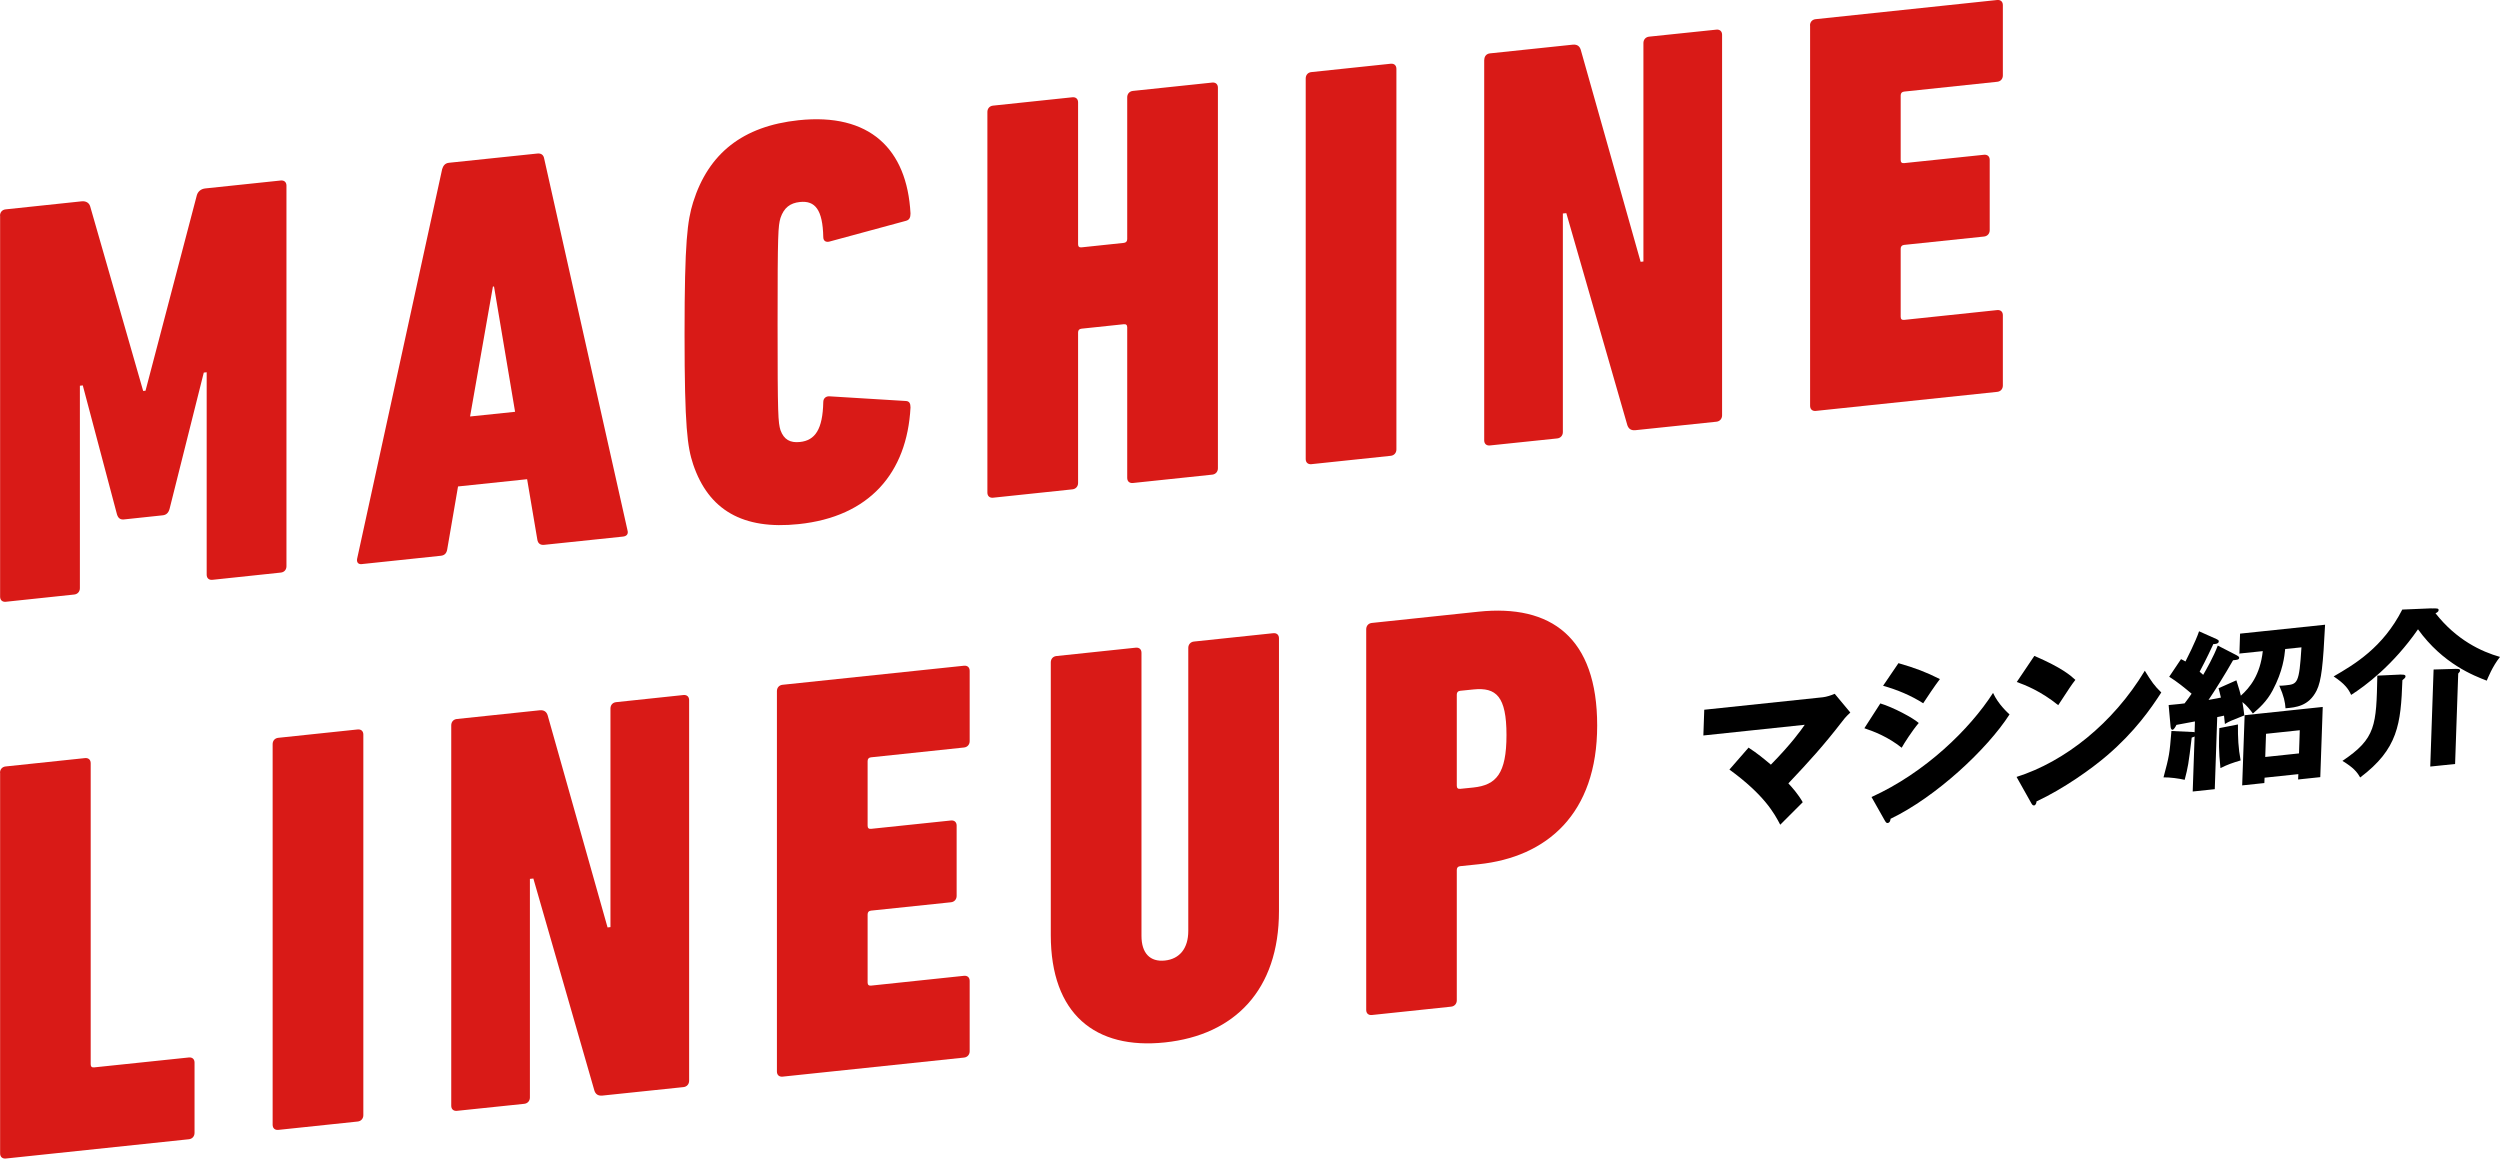
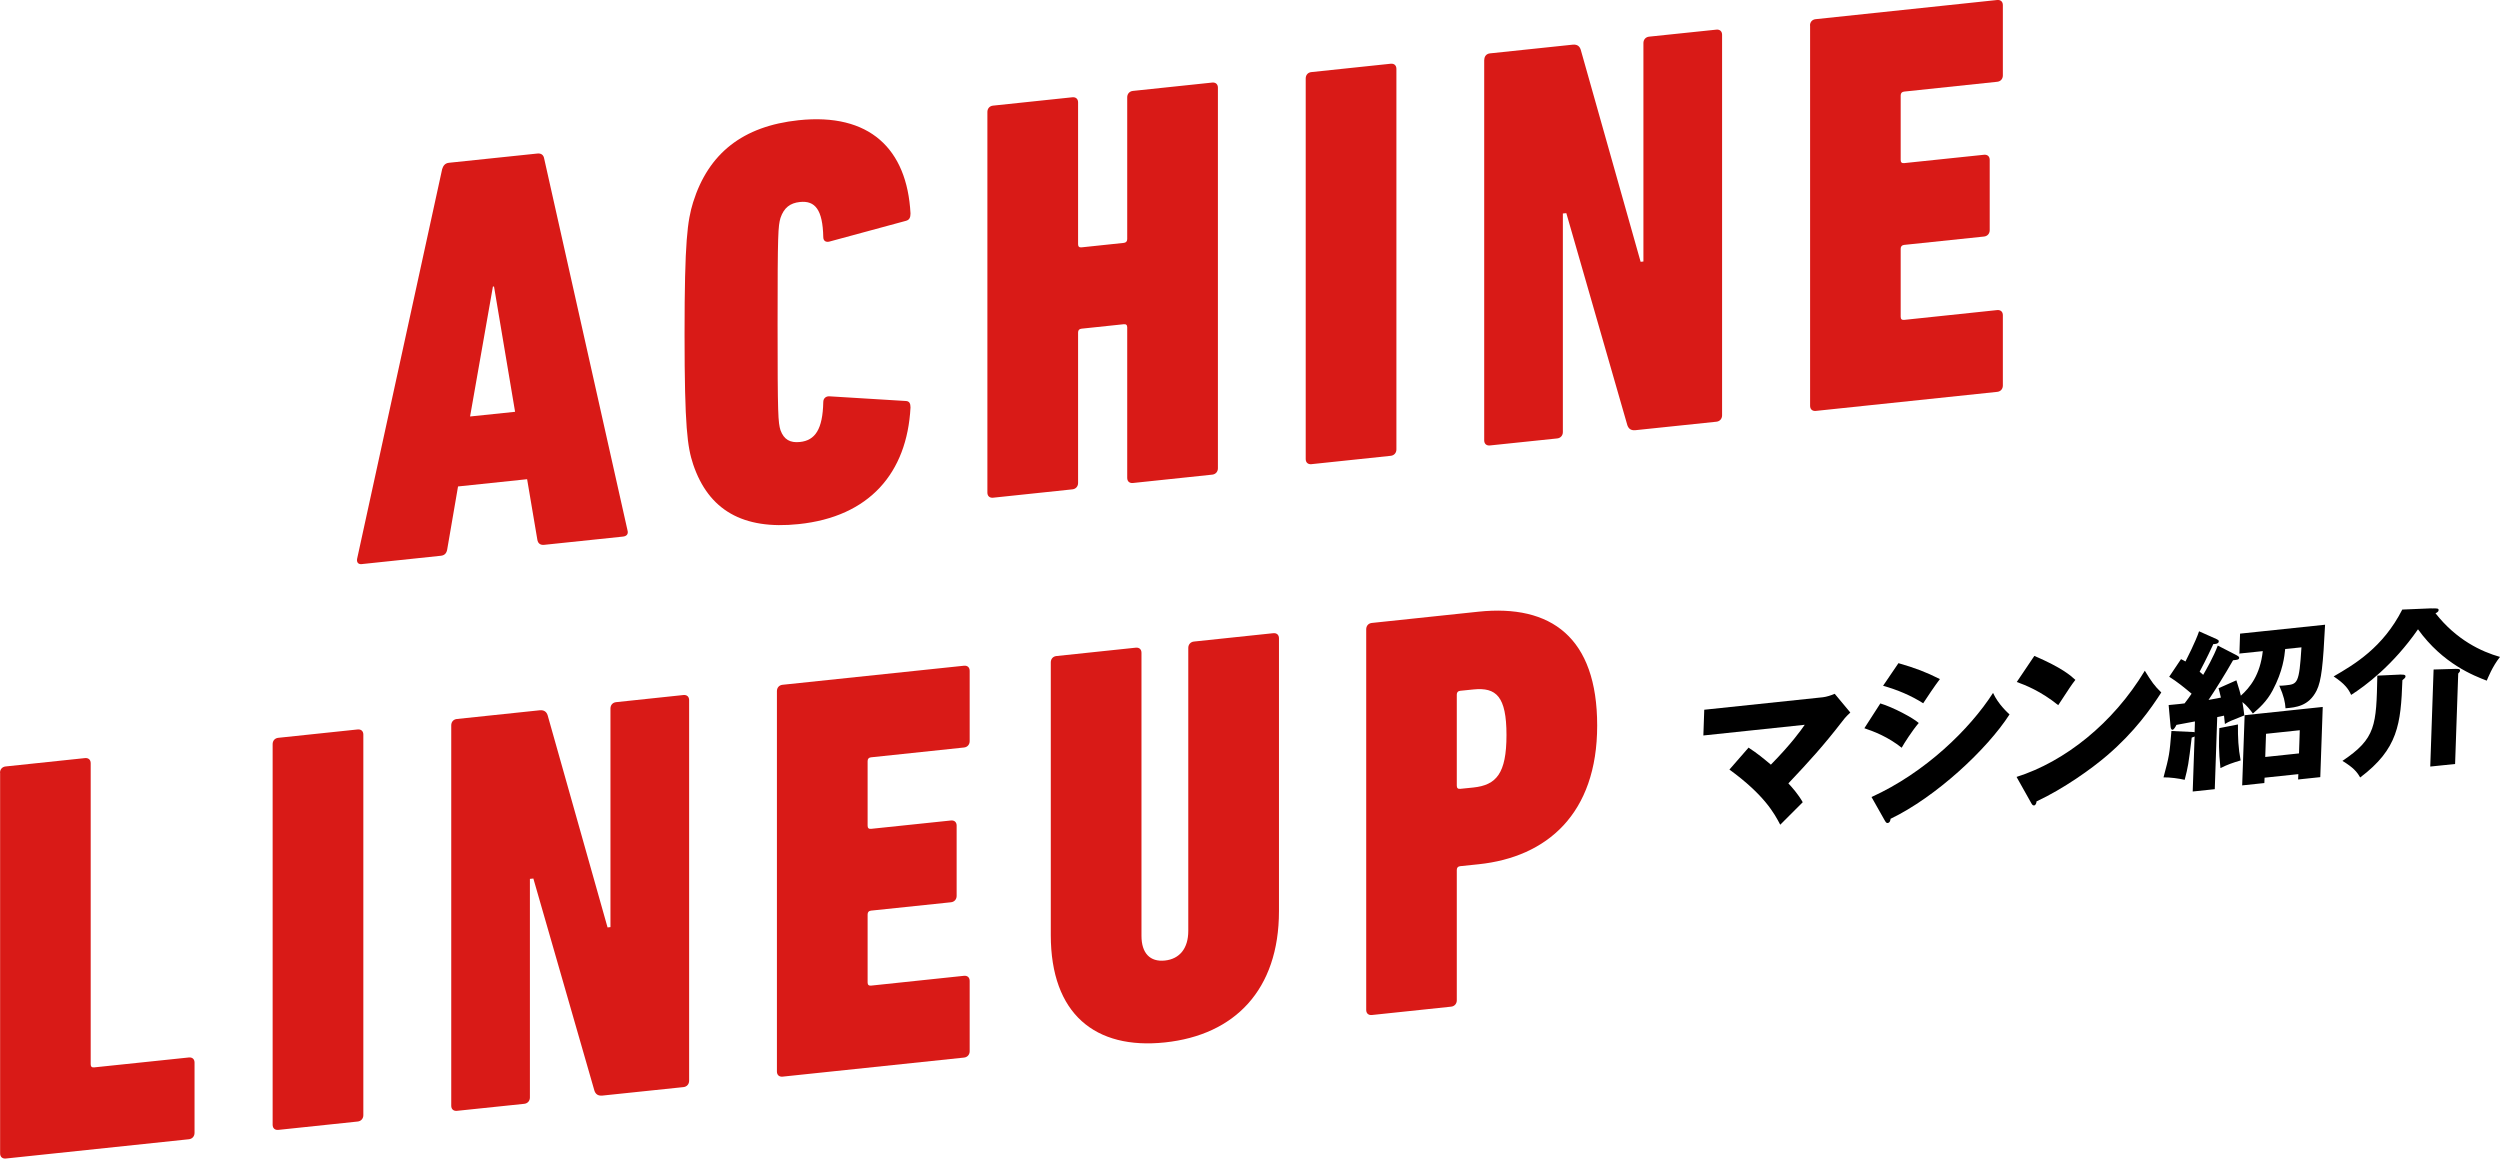
<svg xmlns="http://www.w3.org/2000/svg" id="_レイヤー_2" viewBox="0 0 224.38 103.99">
  <defs>
    <style>.cls-1{fill:#000;}.cls-1,.cls-2{stroke-width:0px;}.cls-2{fill:#d91a17;}</style>
  </defs>
  <g id="_レイヤー_1-2">
-     <path class="cls-2" d="M0,19.36c0-.31.2-.54.51-.57l6.81-.72c.41-.04.67.14.77.44l4.76,16.58.21-.02,4.61-17.56c.1-.32.36-.56.77-.6l6.76-.71c.31-.03.51.15.51.46v34.16c0,.31-.2.54-.51.57l-6.14.65c-.31.03-.51-.15-.51-.46v-18.17l-.26.03-3.07,12.23c-.1.37-.31.55-.62.58l-3.48.37c-.31.03-.51-.1-.62-.45l-3.07-11.58-.26.03v18.17c0,.31-.21.54-.51.57l-6.14.65c-.31.03-.51-.15-.51-.46V19.36Z" />
    <path class="cls-2" d="M39.68,15.19c.1-.32.26-.54.61-.58l7.94-.83c.36-.04.56.15.61.45l7.48,33.37c.1.35-.1.53-.41.56l-7.07.74c-.36.04-.56-.15-.61-.45l-.92-5.44-6.2.65-.97,5.64c-.05.32-.21.54-.56.58l-7.12.75c-.31.03-.46-.16-.41-.47l7.63-34.96ZM46.23,36.96l-1.89-11.24h-.1s-2.05,11.66-2.05,11.66l4.04-.42Z" />
    <path class="cls-2" d="M61.44,29.98c0-8.38.26-10.17.77-11.83,1.38-4.39,4.46-6.83,9.47-7.36,6.35-.67,9.73,2.55,10.04,8.37,0,.36-.1.58-.41.66l-6.86,1.86c-.31.08-.56-.04-.56-.41-.05-2.43-.72-3.29-2.1-3.14-.87.09-1.43.51-1.74,1.43-.21.75-.26,1.27-.26,9.55s.05,8.79.26,9.5c.31.85.87,1.15,1.74,1.06,1.38-.14,2.05-1.15,2.1-3.58,0-.36.26-.54.56-.52l6.86.42c.31.02.41.22.41.58-.31,5.88-3.69,9.81-10.04,10.47-5.02.53-8.09-1.27-9.47-5.37-.51-1.55-.77-3.28-.77-11.67Z" />
    <path class="cls-2" d="M88.62,10.05c0-.31.2-.54.51-.57l7.12-.75c.31-.03.51.15.51.46v12.73c0,.21.1.3.31.28l3.79-.4c.2-.02.31-.14.31-.34v-12.73c0-.31.21-.54.51-.57l7.12-.75c.31-.03.51.15.51.46v34.16c0,.31-.21.54-.51.57l-7.12.75c-.31.03-.51-.15-.51-.46v-13.51c0-.21-.1-.3-.31-.28l-3.79.4c-.21.02-.31.14-.31.34v13.51c0,.31-.21.54-.51.57l-7.12.75c-.31.03-.51-.15-.51-.46V10.05Z" />
    <path class="cls-2" d="M117.19,7.04c0-.31.2-.54.51-.57l7.12-.75c.31-.03.51.15.51.46v34.16c0,.31-.21.54-.51.57l-7.12.75c-.31.03-.51-.15-.51-.46V7.04Z" />
    <path class="cls-2" d="M133.22,5.36c0-.31.2-.54.51-.57l7.42-.78c.41-.04.62.14.72.44l5.38,19.05.25-.03V3.86c0-.31.21-.54.51-.57l6.04-.63c.31-.03.51.15.51.46v34.16c0,.31-.21.54-.51.57l-7.27.76c-.41.04-.61-.14-.72-.44l-5.48-19.04-.31.03v19.62c0,.31-.21.54-.51.57l-6.04.63c-.31.03-.51-.15-.51-.46V5.36Z" />
    <path class="cls-2" d="M162.45,2.29c0-.31.2-.54.51-.57L179.25,0c.31-.03.51.15.51.46v6.31c0,.31-.2.54-.51.57l-8.35.88c-.2.02-.31.14-.31.34v5.8c0,.21.1.3.31.28l7.17-.75c.31-.03.51.15.51.46v6.31c0,.31-.21.54-.51.57l-7.17.75c-.2.02-.31.14-.31.34v6.11c0,.21.1.3.31.28l8.35-.88c.31-.03.51.15.51.46v6.31c0,.31-.2.54-.51.57l-16.28,1.71c-.31.03-.51-.15-.51-.46V2.29Z" />
    <path class="cls-2" d="M0,69.36c0-.31.2-.54.51-.57l7.12-.75c.31-.03.51.15.51.46v27.02c0,.21.1.3.31.28l8.5-.89c.31-.03.51.15.51.46v6.31c0,.31-.21.54-.51.57l-16.43,1.73c-.31.03-.51-.15-.51-.46v-34.16Z" />
    <path class="cls-2" d="M24.47,66.79c0-.31.2-.54.51-.57l7.12-.75c.31-.03.51.15.51.46v34.16c0,.31-.21.54-.51.57l-7.12.75c-.31.03-.51-.15-.51-.46v-34.16Z" />
    <path class="cls-2" d="M40.5,65.1c0-.31.2-.54.51-.57l7.42-.78c.41-.04.62.14.72.44l5.38,19.05.26-.03v-19.62c0-.31.2-.54.51-.57l6.04-.64c.31-.03.51.15.51.46v34.16c0,.31-.21.54-.51.57l-7.27.76c-.41.04-.62-.14-.72-.44l-5.48-19.04-.31.03v19.62c0,.31-.21.54-.51.57l-6.04.63c-.31.03-.51-.15-.51-.46v-34.16Z" />
    <path class="cls-2" d="M69.73,62.03c0-.31.2-.54.51-.57l16.28-1.71c.31-.03.51.15.51.46v6.31c0,.31-.21.54-.51.57l-8.34.88c-.21.02-.31.14-.31.34v5.8c0,.21.1.3.31.28l7.17-.75c.31-.03.51.15.51.46v6.31c0,.31-.21.54-.51.57l-7.17.75c-.21.02-.31.14-.31.34v6.11c0,.21.1.3.31.28l8.34-.88c.31-.03.51.15.51.46v6.31c0,.31-.21.54-.51.57l-16.28,1.71c-.31.03-.51-.15-.51-.46v-34.16Z" />
    <path class="cls-2" d="M94.31,83.93v-24.48c0-.31.2-.54.51-.57l7.12-.75c.31-.03.51.15.51.46v25.41c0,1.55.77,2.35,2.1,2.21,1.33-.14,2.1-1.1,2.1-2.65v-25.41c0-.31.21-.54.51-.57l7.12-.75c.31-.03.51.15.51.46v24.48c0,7.09-3.99,11.13-10.24,11.79-6.25.66-10.24-2.55-10.24-9.64Z" />
    <path class="cls-2" d="M123.13,91.1c-.31.03-.51-.15-.51-.46v-34.16c0-.31.2-.54.51-.57l9.57-1.01c6.5-.68,10.65,2.3,10.65,10.22s-4.51,11.81-10.65,12.45l-1.64.17c-.21.02-.31.14-.31.34v11.7c0,.31-.21.54-.51.57l-7.12.75ZM135.21,65.97c0-3.47-.92-4.3-2.97-4.09l-1.18.12c-.21.02-.31.14-.31.34v8.18c0,.21.1.3.31.28l1.18-.12c2.05-.22,2.97-1.24,2.97-4.71Z" />
    <path class="cls-1" d="M156.92,67.09c.87.57,1.36.99,2.02,1.54,1.82-1.85,2.71-3.1,3.04-3.58l-9.1.96.08-2.31,10.65-1.12c.33-.04.74-.17,1.06-.31l1.4,1.68c-.45.42-.61.64-.76.84-1.64,2.12-2.9,3.51-4.8,5.52.32.34.88.97,1.29,1.69-.56.55-1.46,1.45-2.02,2.02-.51-.98-1.4-2.65-4.56-4.95l1.71-1.96Z" />
    <path class="cls-1" d="M168.75,63.13c1.15.34,2.95,1.3,3.46,1.76-.58.68-1.31,1.82-1.53,2.22-1.24-.98-2.44-1.44-3.35-1.75l1.43-2.22ZM167.98,71.53c4.79-2.17,8.82-6.09,10.9-9.34.46,1.02,1.36,1.82,1.48,1.93-2,3.12-6.6,7.41-10.68,9.37,0,.09-.04.36-.27.38-.11.01-.19-.13-.22-.18l-1.22-2.16ZM170.39,59.52c1.52.44,2.45.79,3.72,1.43-.33.41-1.28,1.82-1.5,2.17-1.1-.7-2.32-1.21-3.6-1.57l1.38-2.03Z" />
    <path class="cls-1" d="M180.99,69.73c4.33-1.37,8.67-4.81,11.51-9.53.61.99.86,1.35,1.48,1.95-.92,1.43-2.38,3.53-4.87,5.66-1.41,1.21-3.88,2.97-6.33,4.12,0,.17-.09.35-.22.36-.09,0-.15-.03-.24-.19l-1.33-2.37ZM182.59,58.87c2.49,1.07,3.25,1.76,3.68,2.15-.38.49-.49.67-1.54,2.27-1.56-1.26-2.97-1.81-3.72-2.08l1.57-2.33Z" />
    <path class="cls-1" d="M200.99,58.69l.06-1.82,7.63-.8c-.18,3.58-.32,5.03-.76,5.91-.71,1.41-1.87,1.51-2.79,1.59-.04-.55-.14-1.08-.56-2.03.21,0,.36,0,.57-.03,1.06-.11,1.22-.13,1.42-3.41l-1.46.15c-.07.66-.19,1.95-1.13,3.72-.53,1-1.23,1.61-1.77,2.07-.24-.33-.55-.73-.94-1.03.09.45.12.82.17,1.2-1.22.48-1.36.54-1.74.77-.01-.11-.02-.18-.08-.75-.32.08-.44.09-.61.13l-.22,6.47-1.98.21.17-4.94s-.12.06-.26.1c-.29,2.43-.33,2.62-.63,3.79-.52-.12-1.32-.23-1.9-.22.52-1.94.54-2.08.71-4.16l1.95.09c.06,0,.09,0,.13.03l.03-.98-1.66.31c-.1.21-.24.43-.35.44-.13.01-.17-.18-.18-.32l-.17-1.9c.91-.08,1.18-.12,1.43-.15.28-.37.47-.62.63-.87-.64-.54-1.29-1.07-2.01-1.52l1.06-1.58c.18.09.24.11.4.21.1-.2.92-1.8,1.22-2.71l1.57.7c.1.05.21.1.2.2,0,.23-.35.25-.49.25-.6,1.3-1.13,2.3-1.23,2.48.04.04.28.23.32.28.25-.43.94-1.63,1.31-2.63l1.67.86c.1.05.25.14.25.22,0,.19-.16.2-.55.24-.69,1.22-1.66,2.77-2.2,3.56.64-.11.91-.17,1.11-.21-.08-.38-.15-.59-.21-.84l1.6-.71c.26.81.34,1.12.4,1.38.82-.74,1.73-1.85,1.97-4l-2.13.22ZM200.86,65.01c-.01,1.19.03,2.13.24,3.24-.74.22-1.17.37-1.81.69-.17-1.56-.14-2.35-.1-3.59l1.68-.33ZM203.25,69.8l-.02.48-1.99.21.22-6.3,7.01-.74-.22,6.3-1.99.21.02-.48-3.03.32ZM206.34,67.62l.07-2.08-3.03.32-.07,2.08,3.03-.32Z" />
    <path class="cls-1" d="M218.24,54.61c.51-.02.63,0,.63.14,0,.17-.19.25-.28.29,1.87,2.39,4.12,3.45,5.79,3.92-.69.86-1.1,1.93-1.19,2.13-1.14-.44-3.93-1.5-6.17-4.61-2.23,3.22-4.74,5.09-6,5.89-.22-.49-.54-.98-1.57-1.66,1.86-1.08,4.42-2.58,6.16-6l2.63-.11ZM215.53,60.55c.27-.01.38.04.37.16,0,.12-.13.21-.28.34-.14,3.94-.39,6.17-3.79,8.73-.3-.53-.62-.89-1.59-1.49,3.01-2.02,3.04-3.17,3.13-7.65l2.15-.1ZM220.48,60.04c.15,0,.32-.02.31.15,0,.09-.05.14-.16.26l-.28,8.12-2.23.23.3-8.71,2.06-.06Z" />
  </g>
</svg>